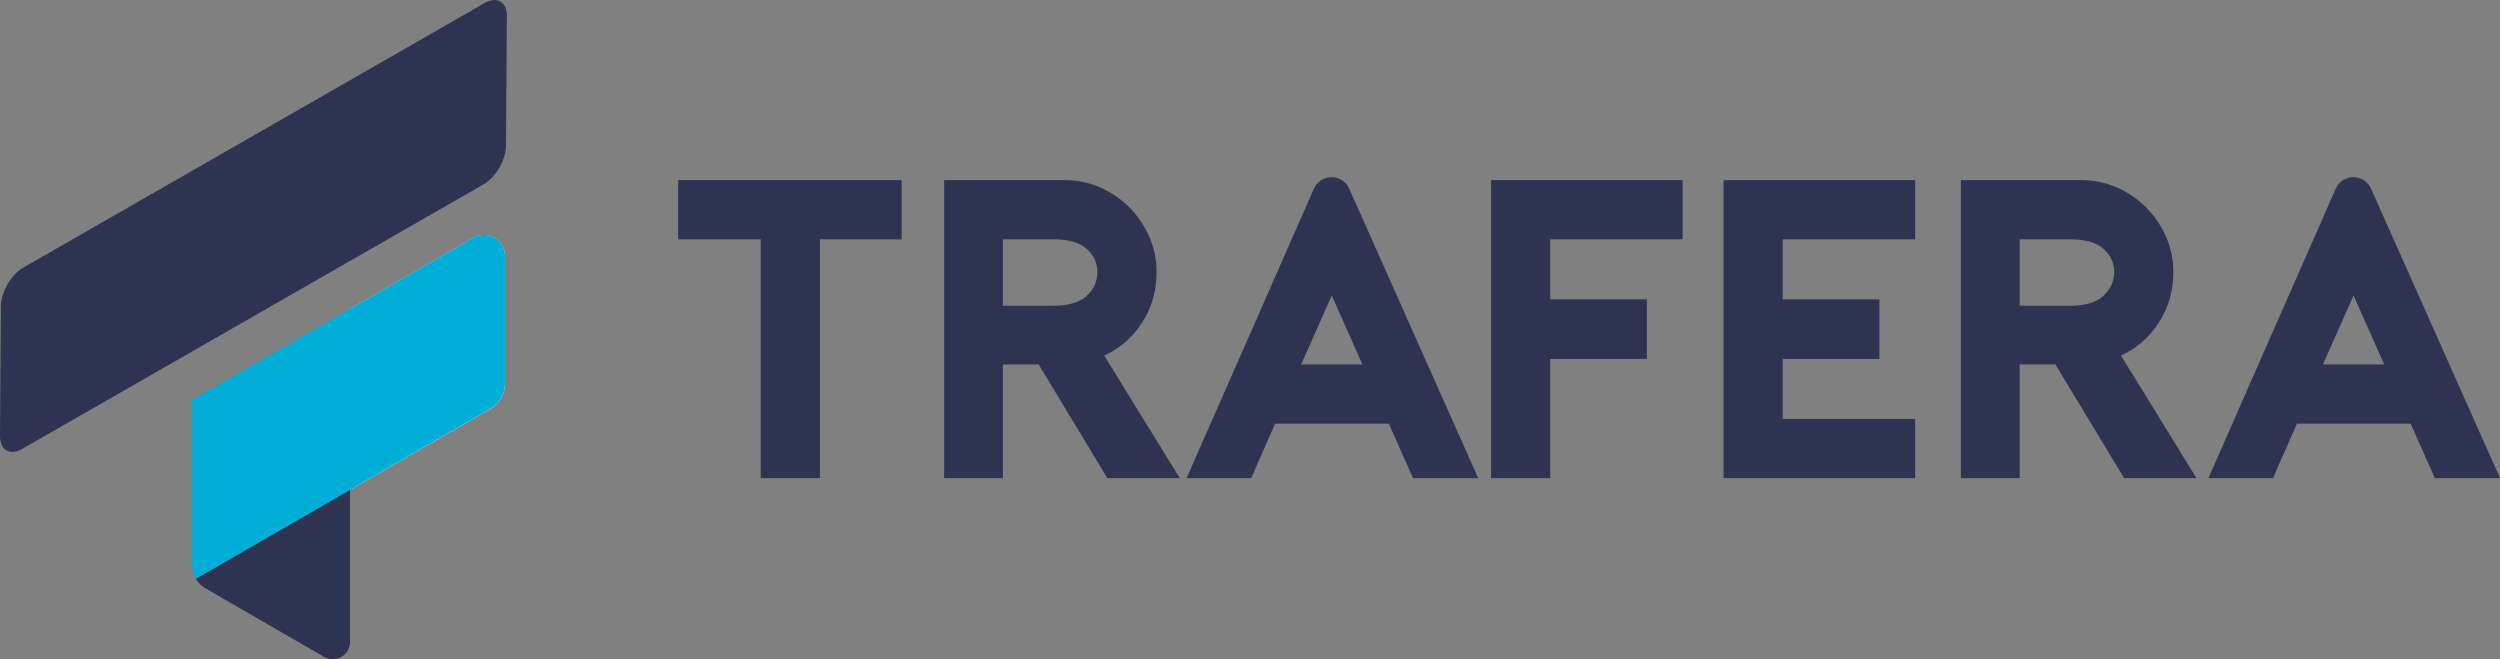
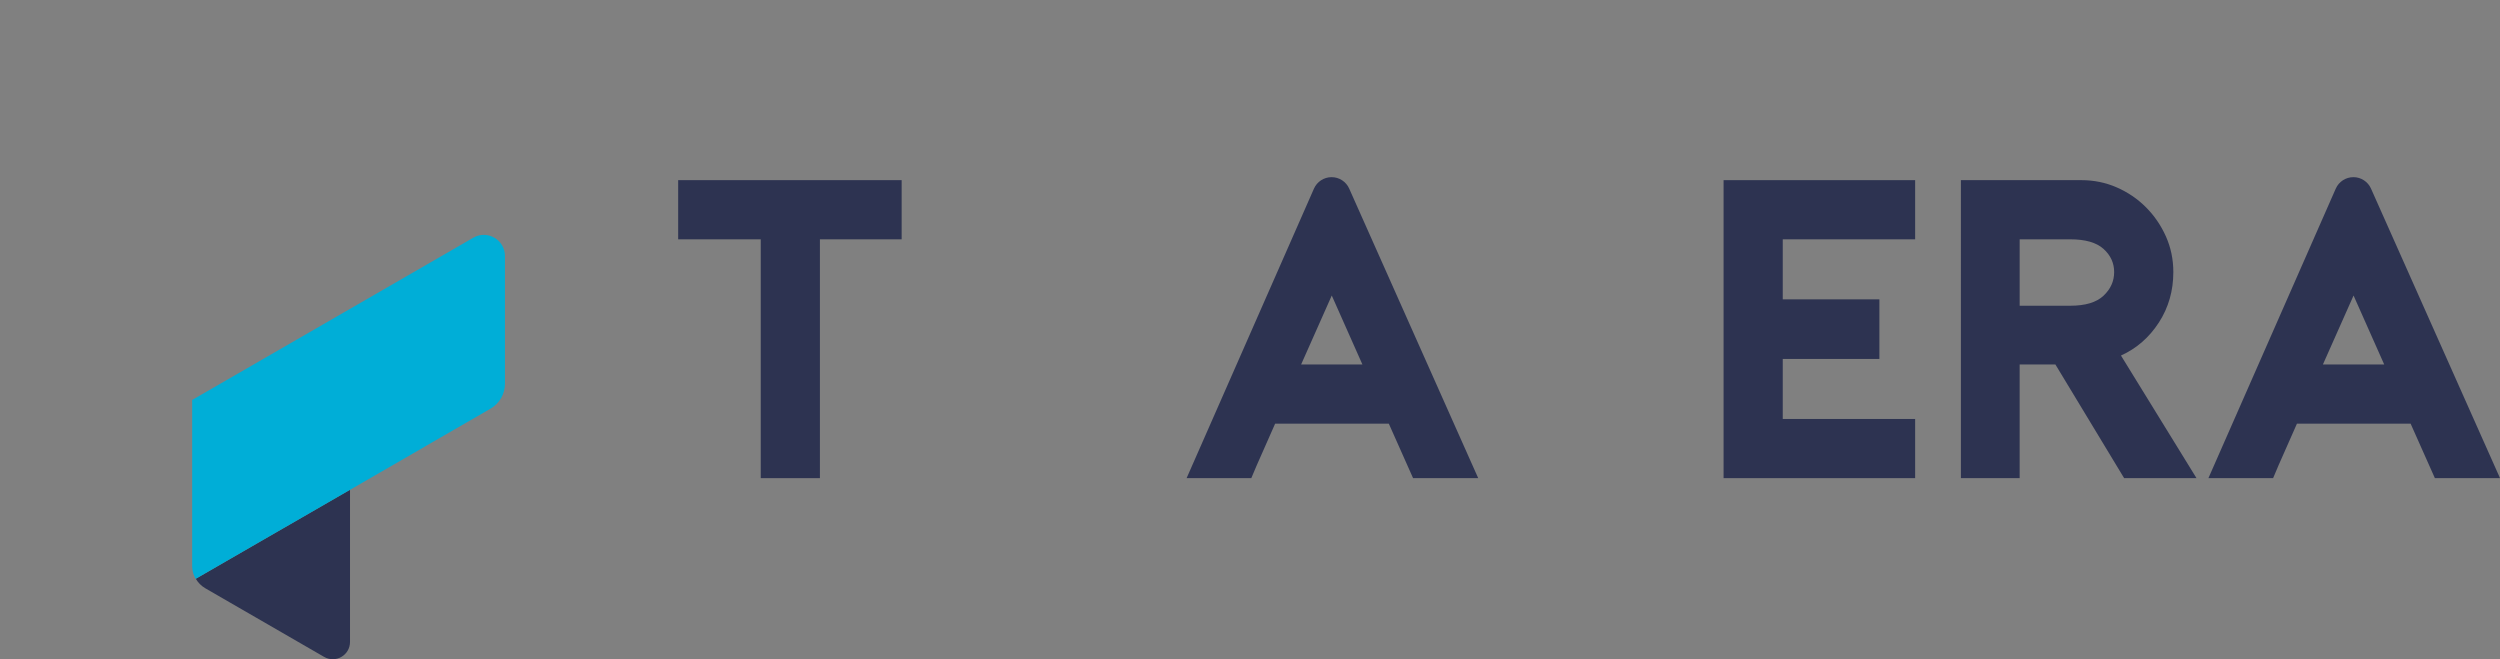
<svg xmlns="http://www.w3.org/2000/svg" id="uuid-9d270d72-24c2-48fd-8292-65e22c4e49e2" viewBox="0 0 283.32 74.709">
  <rect x="0" y="0" width="283.32" height="74.709" fill="#808080" stroke="none" />
  <path d="M102.183,27.122h-9.264v27.065h-6.705v-27.065h-9.359v-6.706h25.328v6.706Z" fill="#2d3351" />
-   <path d="M133.699,54.187h-8.202l-7.787-12.881h-4.053v12.881h-6.658V20.416h13.653c1.415,0,2.75.273,4.005.82,1.255.548,2.356,1.295,3.305,2.244.948.949,1.704,2.05,2.267,3.305.563,1.255.844,2.605.844,4.052,0,2.123-.547,4.029-1.64,5.717-1.094,1.689-2.525,2.936-4.294,3.739l8.56,13.894ZM119.398,34.648c1.704,0,2.959-.378,3.764-1.133.804-.757,1.206-1.649,1.206-2.679s-.402-1.905-1.206-2.629c-.805-.723-2.06-1.085-3.764-1.085h-5.741v7.526h5.741Z" fill="#2d3351" />
-   <path d="M175.685,27.122v6.802h10.952v6.755h-10.952v13.508h-6.705V20.416h21.71v6.706h-15.005Z" fill="#2d3351" />
  <path d="M202.035,27.122v6.802h10.952v6.755h-10.952v6.802h15.005v6.706h-21.71V20.416h21.71v6.706h-15.005Z" fill="#2d3351" />
  <path d="M248.926,54.187h-8.202l-7.789-12.881h-4.052v12.881h-6.658V20.416h13.652c1.416,0,2.75.273,4.005.82,1.255.548,2.356,1.295,3.305,2.244s1.704,2.05,2.268,3.305c.561,1.255.844,2.605.844,4.052,0,2.123-.548,4.029-1.641,5.717-1.093,1.689-2.525,2.936-4.293,3.739l8.56,13.894ZM234.625,34.648c1.704,0,2.959-.378,3.762-1.133.804-.757,1.206-1.649,1.206-2.679s-.402-1.905-1.206-2.629c-.804-.723-2.058-1.085-3.762-1.085h-5.741v7.526h5.741Z" fill="#2d3351" />
  <path d="M152.902,21.374l14.62,32.812h-7.382l-2.75-6.176h-12.881c-.417.965-.876,2.003-1.374,3.112-.499,1.109-.941,2.131-1.327,3.064h-7.332l14.429-32.803c.349-.794,1.134-1.306,2.001-1.306h0c.863,0,1.645.508,1.997,1.296ZM154.399,41.306l-3.473-7.815-3.473,7.815h6.946Z" fill="#2d3351" />
  <path d="M268.701,21.374l14.62,32.812h-7.382l-2.75-6.176h-12.881c-.417.965-.876,2.003-1.374,3.112-.499,1.109-.941,2.131-1.327,3.064h-7.332l14.429-32.803c.349-.794,1.134-1.306,2.001-1.306h0c.863,0,1.645.508,1.997,1.296ZM270.197,41.306l-3.473-7.815-3.473,7.815h6.946Z" fill="#2d3351" />
-   <path d="M53.635,26.955l-13.941,8.046v20.501l-.027.016h0l15.927-9.192c1.011-.583,1.634-1.662,1.634-2.829v-14.465c.001-1.845-1.995-2.998-3.593-2.076Z" fill="#fff" />
  <path d="M39.667,55.503l-17.478,10.087c.257.441.626.816,1.083,1.081l13.461,7.774c1.304.753,2.934-.188,2.934-1.693v-17.249s0,.001,0,.001Z" fill="#2d3351" />
-   <path d="M54.801,20.893L2.499,50.882C1.114,51.676-.011,51.004,0,49.387l.102-14.68c.011-1.617,1.154-3.59,2.54-4.384L54.943.334c1.386-.795,2.51-.122,2.499,1.495l-.102,14.68c-.011,1.617-1.154,3.59-2.54,4.384Z" fill="#2d3351" />
  <path d="M53.635,26.941l-13.941,8.046h0s-.026.015-.026.015l-17.89,10.325v18.868c.031.876.4,1.402.4,1.402l10.022-5.784v.006l-.027.016,15.927-9.192c.025-.014.047-.033.071-.048l7.422-4.283c1.011-.583,1.634-1.662,1.634-2.829v-14.465c.001-1.845-1.995-2.998-3.593-2.076Z" fill="#00aed7" />
</svg>